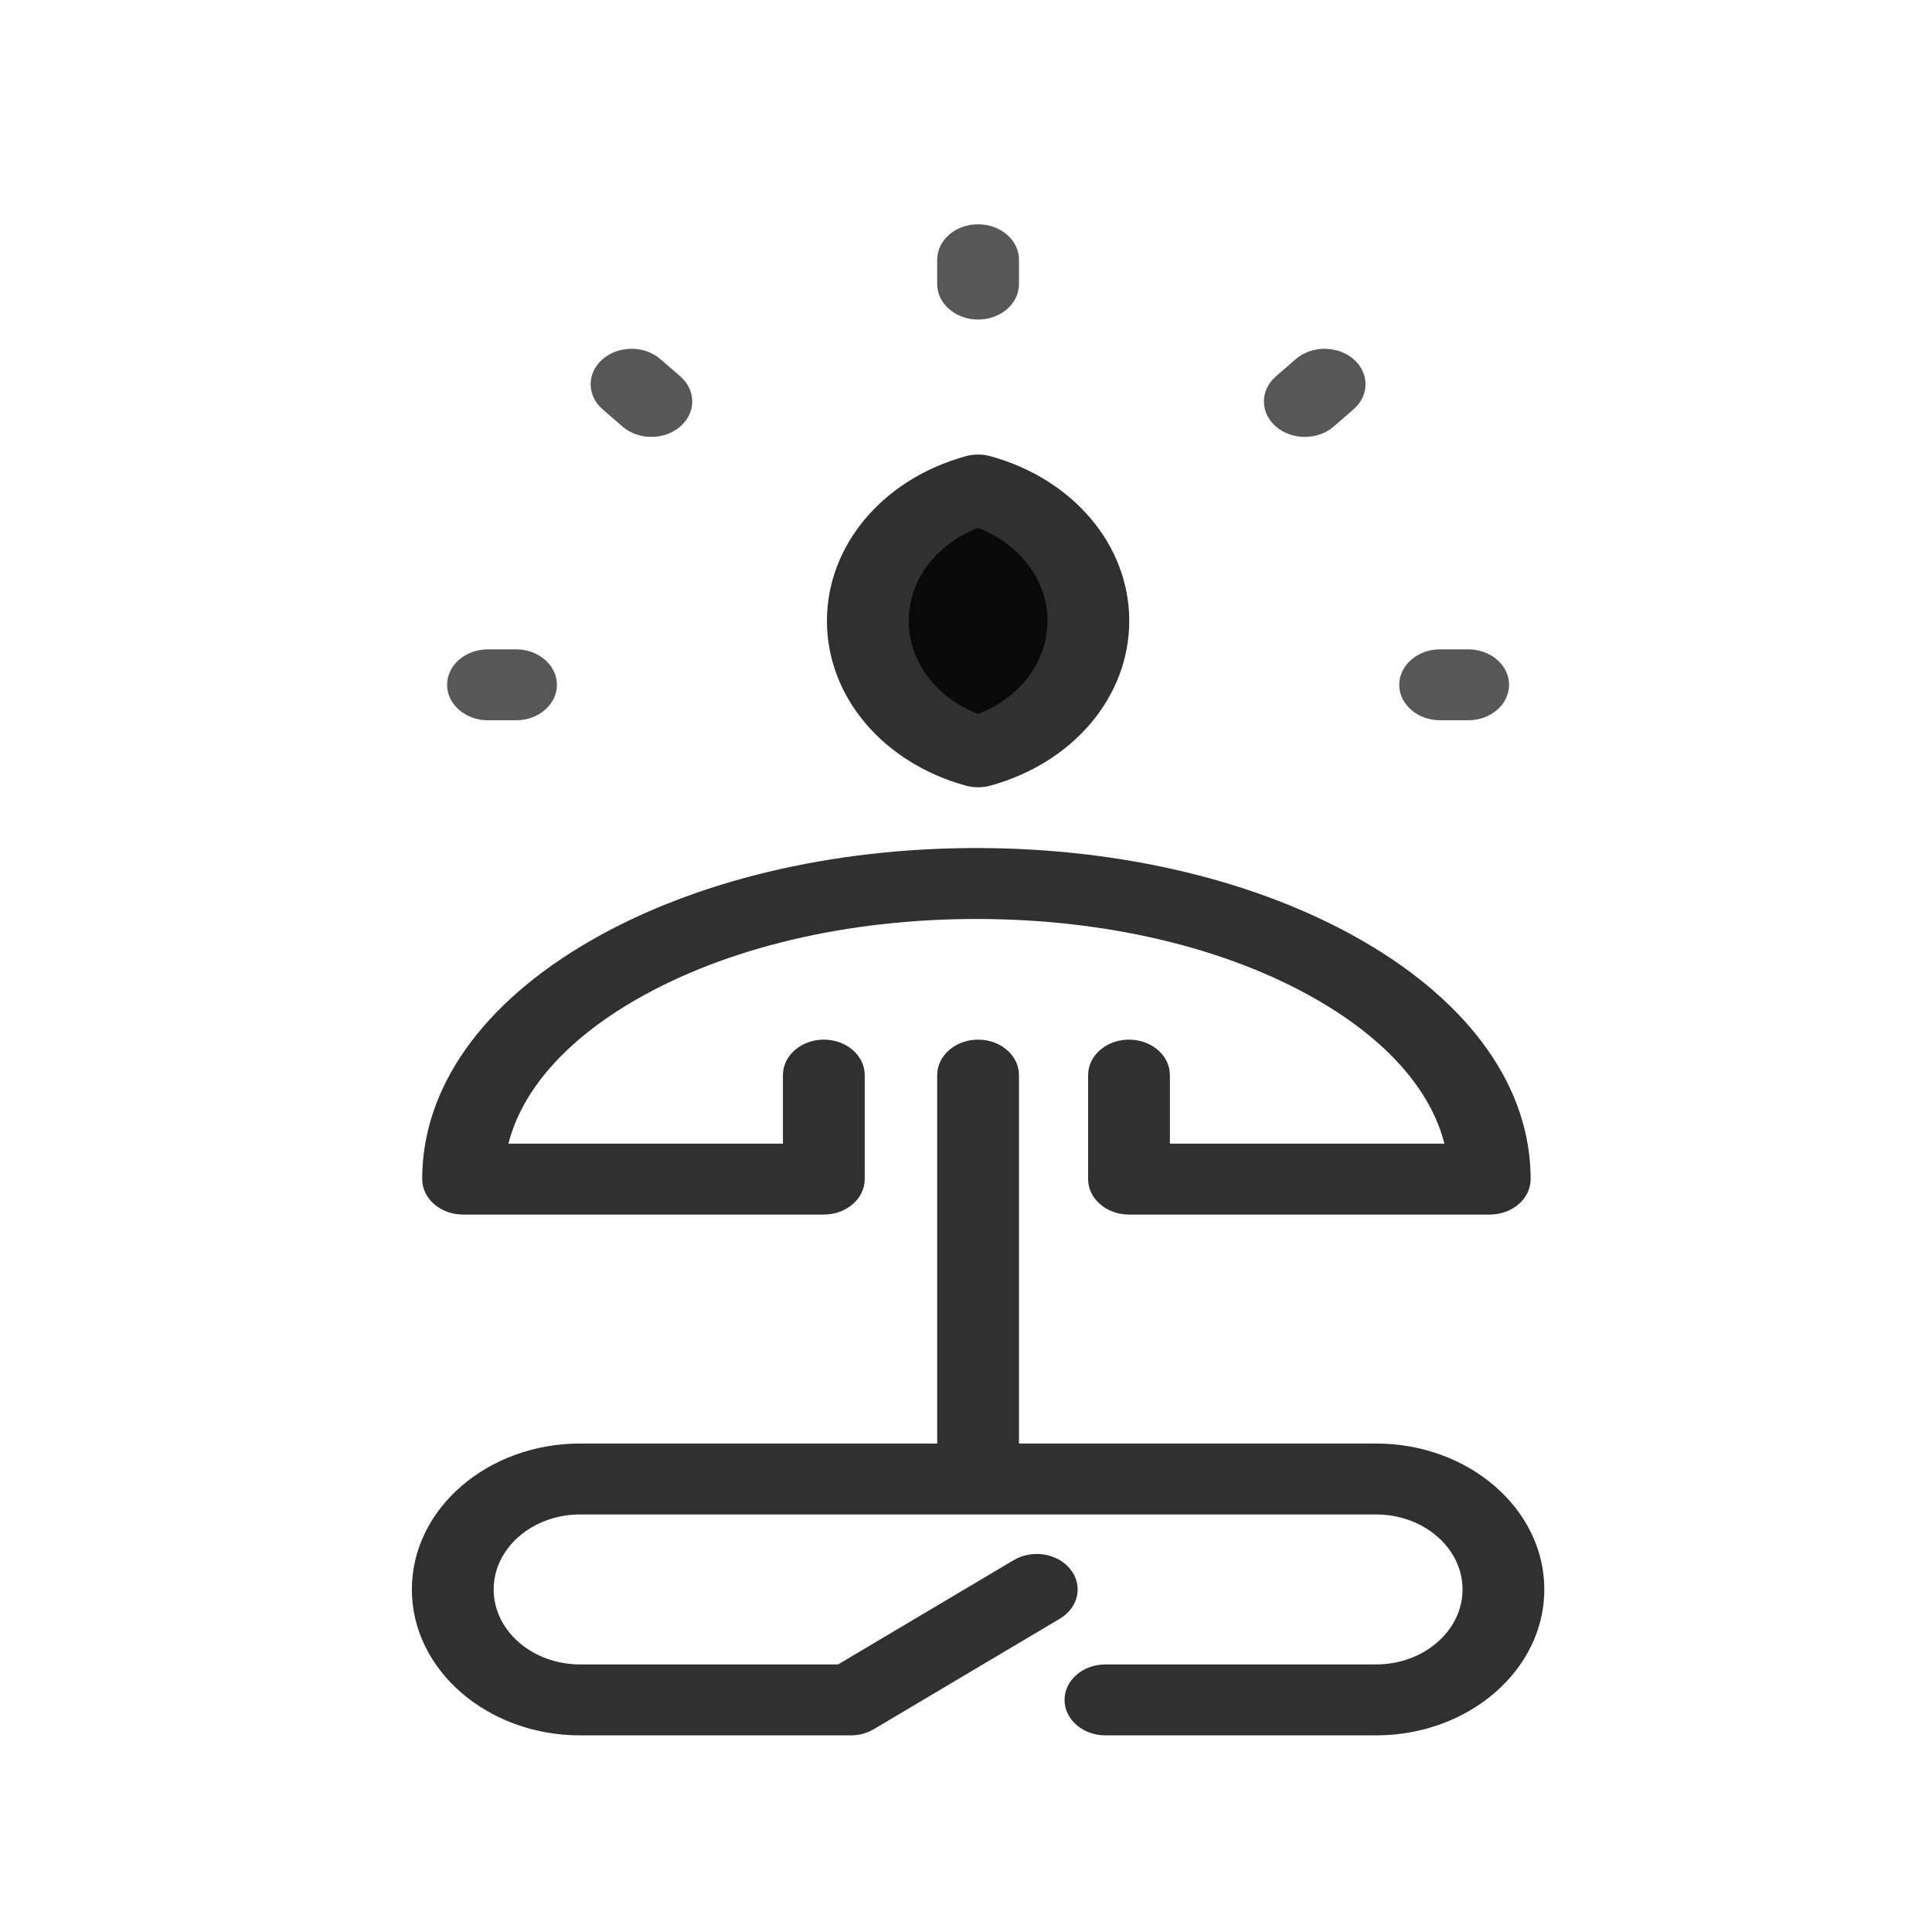
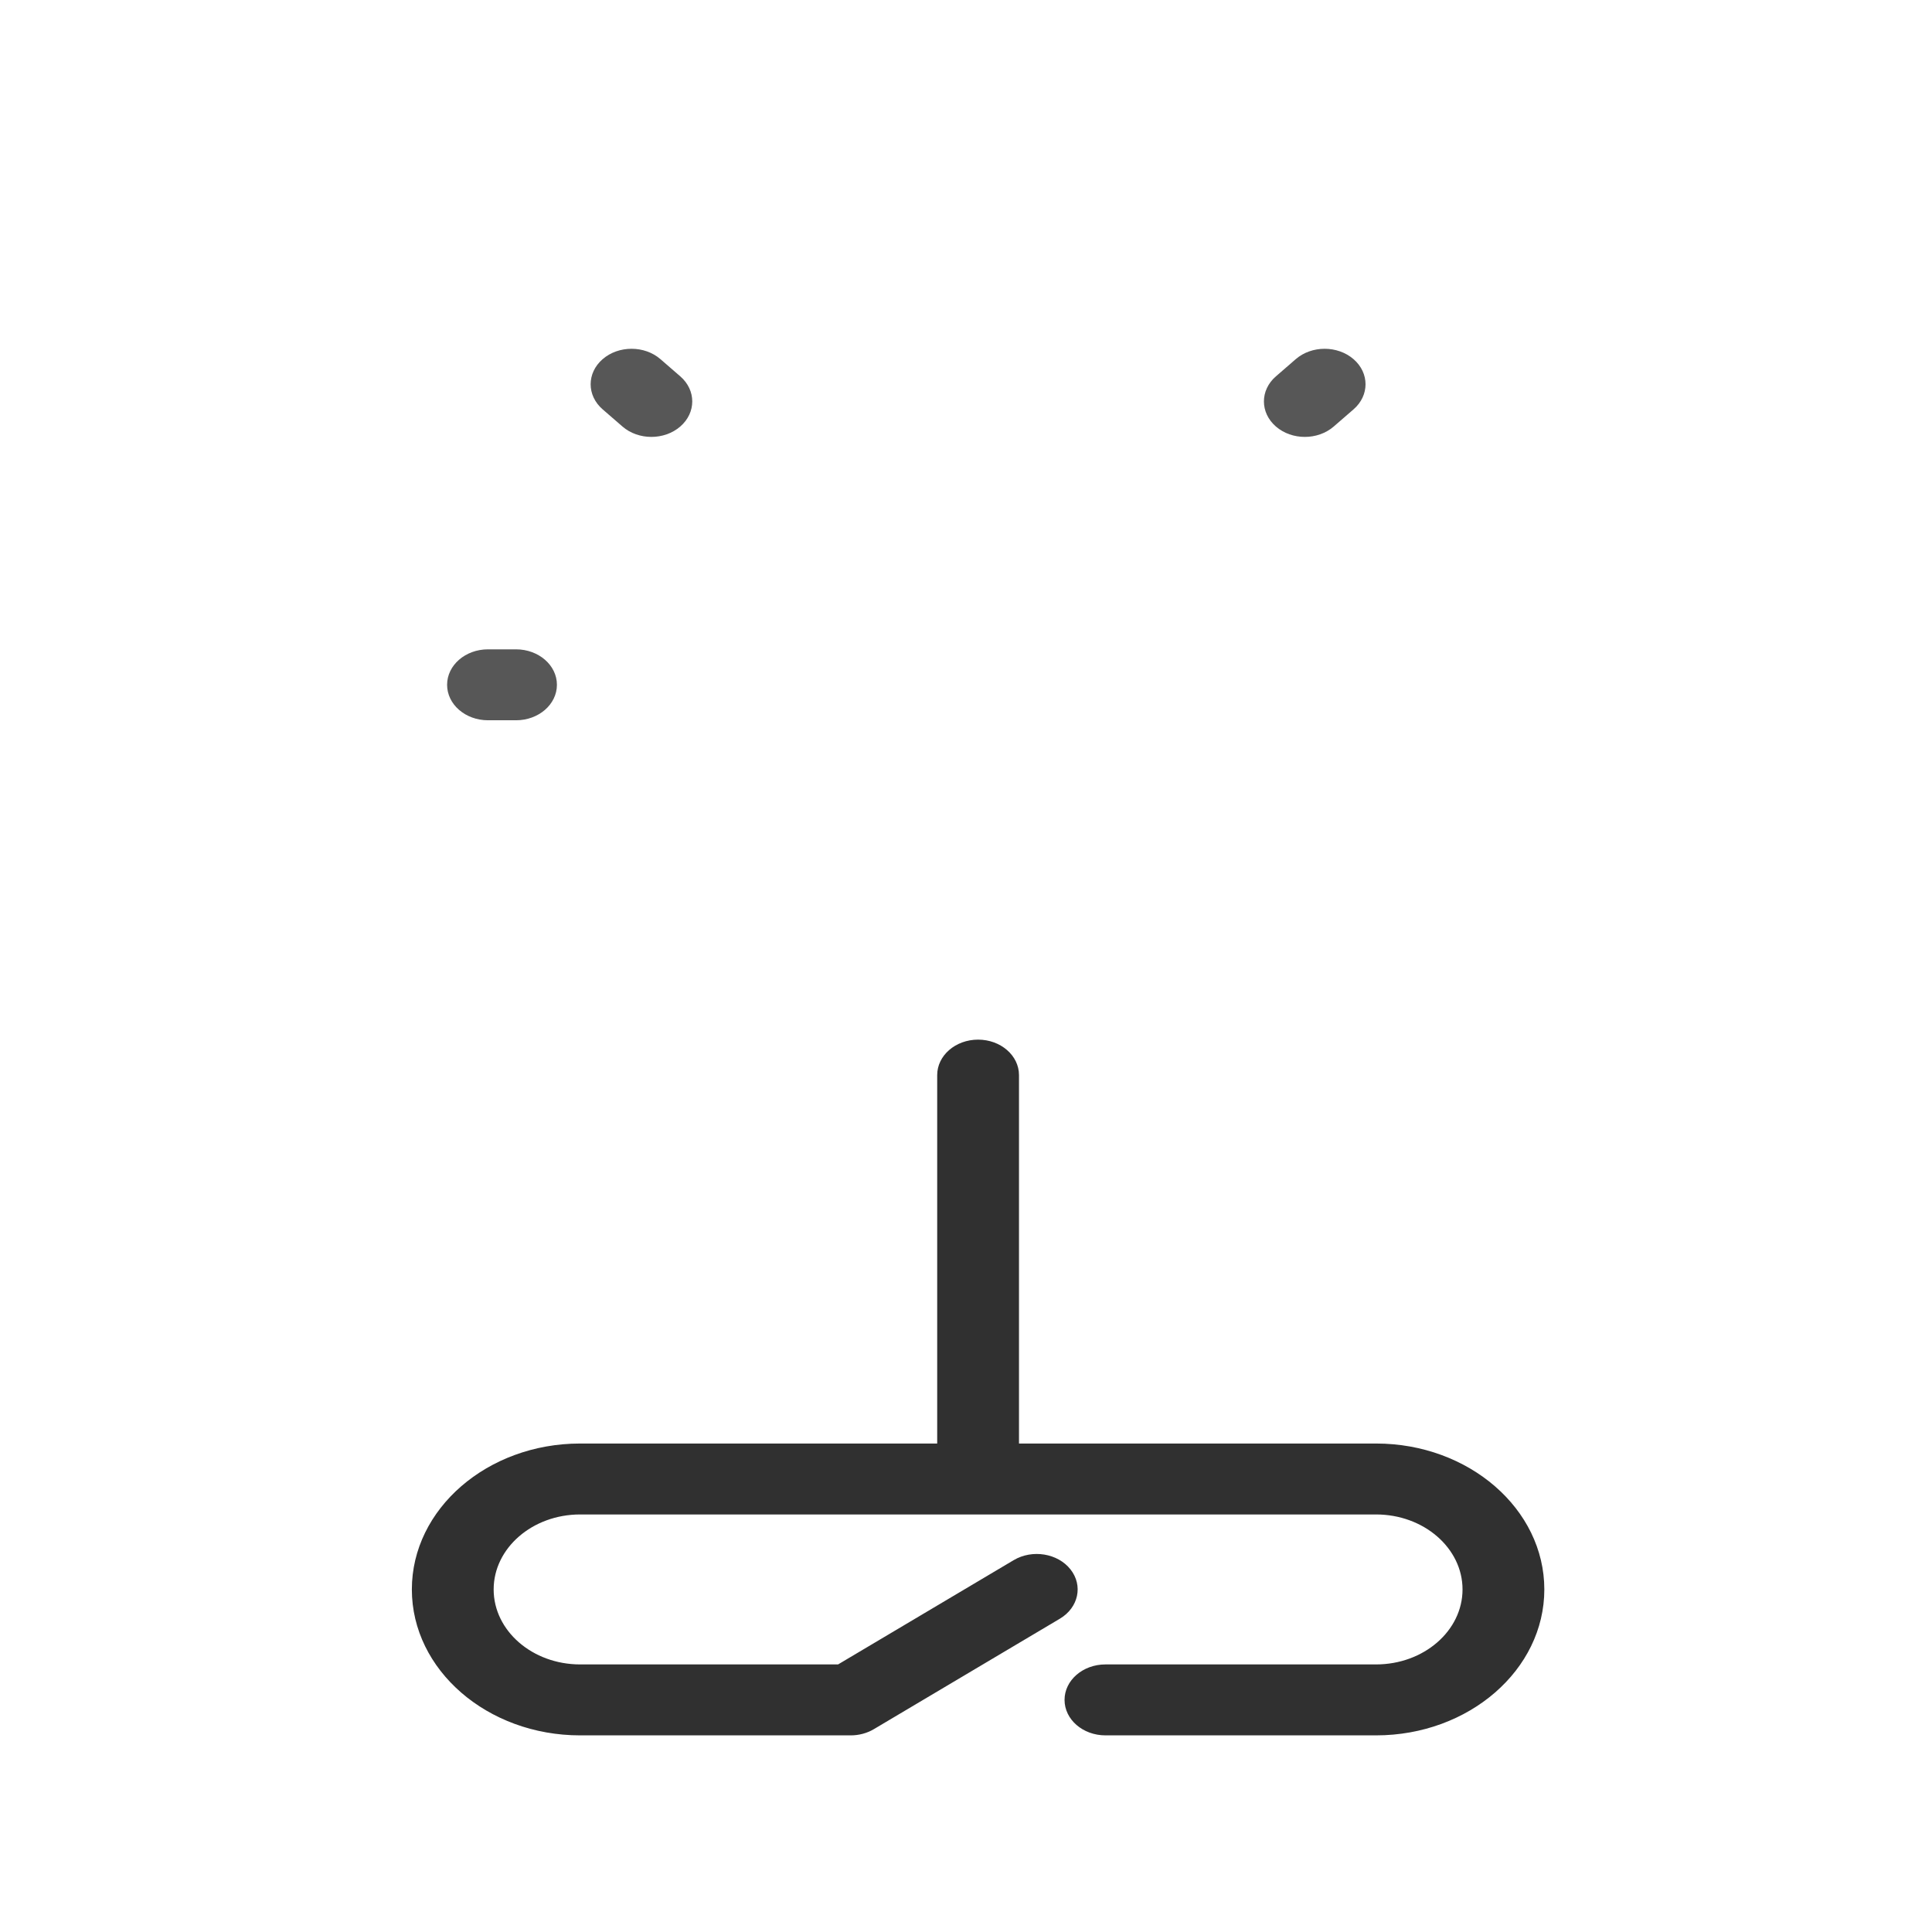
<svg xmlns="http://www.w3.org/2000/svg" xmlns:ns1="http://sodipodi.sourceforge.net/DTD/sodipodi-0.dtd" xmlns:ns2="http://www.inkscape.org/namespaces/inkscape" width="256.0px" height="256.0px" viewBox="0 0 256.0 256.0" version="1.1" id="SVGRoot" ns1:docname="portrait.svg" ns2:version="1.1.2 (0a00cf5339, 2022-02-04)">
  <ns1:namedview id="namedview63427" ns2:pageshadow="2" ns2:pageopacity="0.0" ns2:pagecheckerboard="0" ns2:document-units="px" showgrid="true" ns2:zoom="2.9968294" ns2:cx="164.34035" ns2:cy="30.03174" ns2:window-width="1858" ns2:window-height="1016" ns2:window-x="62" ns2:window-y="27" ns2:window-maximized="1" ns2:current-layer="g112061">
    <ns2:grid type="xygrid" id="grid63433" />
  </ns1:namedview>
  <defs id="defs63422" />
  <g ns2:label="Layer 1" ns2:groupmode="layer" id="layer1">
    <g id="g523830" transform="matrix(1.61,0,0,2.185,-268.201,-25.867)" ns2:label="logo+companyname">
      <g style="fill:#000000" id="g112061" transform="matrix(0.374,0,0,0.239,175.384,25.44)">
        <path style="display:inline;opacity:0.81;fill:#000000;fill-opacity:0.812" d="m 109.084,46.953 c -3.515,-3.515 -3.515,-9.213 0,-12.728 3.515,-3.515 9.213,-3.515 12.728,0 l 4.36,4.36 c 3.515,3.515 3.515,9.213 0,12.728 -1.757,1.757 -4.061,2.636 -6.364,2.636 -2.303,0 -4.606,-0.879 -6.364,-2.636 z" id="path415" />
        <path style="display:inline;opacity:0.81;fill:#000000;fill-opacity:0.812" d="m 74.859,116.85 c 0,-4.971 4.029,-9 9,-9 h 6.168 c 4.971,0 9,4.029 9,9 0,4.971 -4.029,9 -9,9 h -6.168 c -4.971,0 -9,-4.029 -9,-9 z" id="path413" />
-         <path style="display:inline;opacity:0.81;fill:#000000" d="m 69.377,242.27 c 0,-23.146 13.178,-44.644 37.108,-60.532 22.795,-15.135 52.93,-23.471 84.854,-23.471 31.925,0 62.061,8.335 84.856,23.471 23.929,15.888 37.107,37.386 37.107,60.532 0,4.971 -4.029,9 -9,9 h -79.384 c -4.971,0 -9,-4.029 -9,-9 v -26.388 c 0,-4.971 4.029,-9 9,-9 4.971,0 9,4.029 9,9 v 17.388 h 60.402 c -2.985,-13.592 -12.696,-26.321 -28.083,-36.537 -19.877,-13.198 -46.477,-20.466 -74.899,-20.466 -28.421,0 -55.02,7.269 -74.897,20.466 -15.386,10.216 -25.098,22.945 -28.083,36.537 h 60.403 v -17.388 c 0,-4.971 4.029,-9 9,-9 4.971,0 9,4.029 9,9 v 26.388 c 0,4.971 -4.029,9 -9,9 H 78.377 c -4.971,0 -9,-4.03 -9,-9 z" id="path411" />
        <path style="display:inline;opacity:0.81;fill:#000000" d="m 316.312,346.389 c 0,20.417 -16.61,37.027 -37.026,37.027 h -59.552 c -4.971,0 -9,-4.029 -9,-9 0,-4.971 4.029,-9 9,-9 h 59.552 c 10.491,0 19.026,-8.536 19.026,-19.027 0,-10.491 -8.535,-19.025 -19.026,-19.025 H 104.131 c -10.491,0 -19.027,8.535 -19.027,19.025 0,10.491 8.536,19.027 19.027,19.027 h 56.766 l 38.635,-26.453 c 4.102,-2.808 9.703,-1.759 12.511,2.342 2.808,4.101 1.76,9.703 -2.342,12.511 l -40.934,28.027 c -1.498,1.025 -3.27,1.574 -5.084,1.574 h -59.552 c -20.417,0 -37.027,-16.61 -37.027,-37.027 0,-20.416 16.61,-37.025 37.027,-37.025 h 78.578 v -93.482 c 0,-4.971 4.029,-9 9,-9 4.971,0 9,4.029 9,9 v 93.482 h 78.576 c 20.417,-0.001 37.027,16.608 37.027,37.024 z" id="path409" />
-         <path style="display:inline;opacity:0.81;fill:#000000;fill-opacity:0.812" d="M 182.708,15.168 V 9 c 0,-4.97 4.029,-9 9,-9 4.971,0 9,4.03 9,9 v 6.168 c 0,4.97 -4.029,9 -9,9 -4.971,0 -9,-4.03 -9,-9 z" id="path407" />
        <path style="display:inline;opacity:0.81;fill:#000000;fill-opacity:0.812" d="m 257.241,51.312 c -3.514,-3.516 -3.513,-9.214 0.002,-12.728 l 4.362,-4.36 c 3.516,-3.514 9.214,-3.512 12.728,0.003 3.514,3.516 3.513,9.214 -0.003,12.728 l -4.362,4.36 c -1.757,1.756 -4.06,2.635 -6.363,2.635 -2.303,-0.001 -4.607,-0.88 -6.364,-2.638 z" id="path405" />
-         <path style="display:inline;opacity:0.81;fill:#000000;fill-opacity:0.812" d="m 284.388,116.85 c 0,-4.971 4.029,-9 9,-9 h 6.168 c 4.971,0 9,4.029 9,9 0,4.971 -4.029,9 -9,9 h -6.168 c -4.971,0 -9,-4.029 -9,-9 z" id="path403" />
-         <path style="display:inline;opacity:0.81;fill:#000000" d="m 191.71,77.042 c 9.236,4.124 15.262,13.274 15.262,23.596 0,10.319 -6.025,19.469 -15.262,23.596 -9.238,-4.127 -15.264,-13.276 -15.264,-23.596 0,-10.322 6.026,-19.472 15.264,-23.596 z" id="path401" />
-         <path style="display:inline;opacity:0.81;fill:#000000" d="m 188.977,142.426 c 0.889,0.283 1.811,0.425 2.733,0.425 0.922,0 1.844,-0.142 2.733,-0.425 18.26,-5.82 30.528,-22.613 30.528,-41.787 0,-19.177 -12.269,-35.971 -30.53,-41.788 -1.776,-0.566 -3.685,-0.566 -5.463,0 -18.262,5.816 -30.532,22.61 -30.532,41.788 0,19.173 12.269,35.966 30.531,41.787 z" id="XMLID_866_" />
      </g>
    </g>
  </g>
</svg>